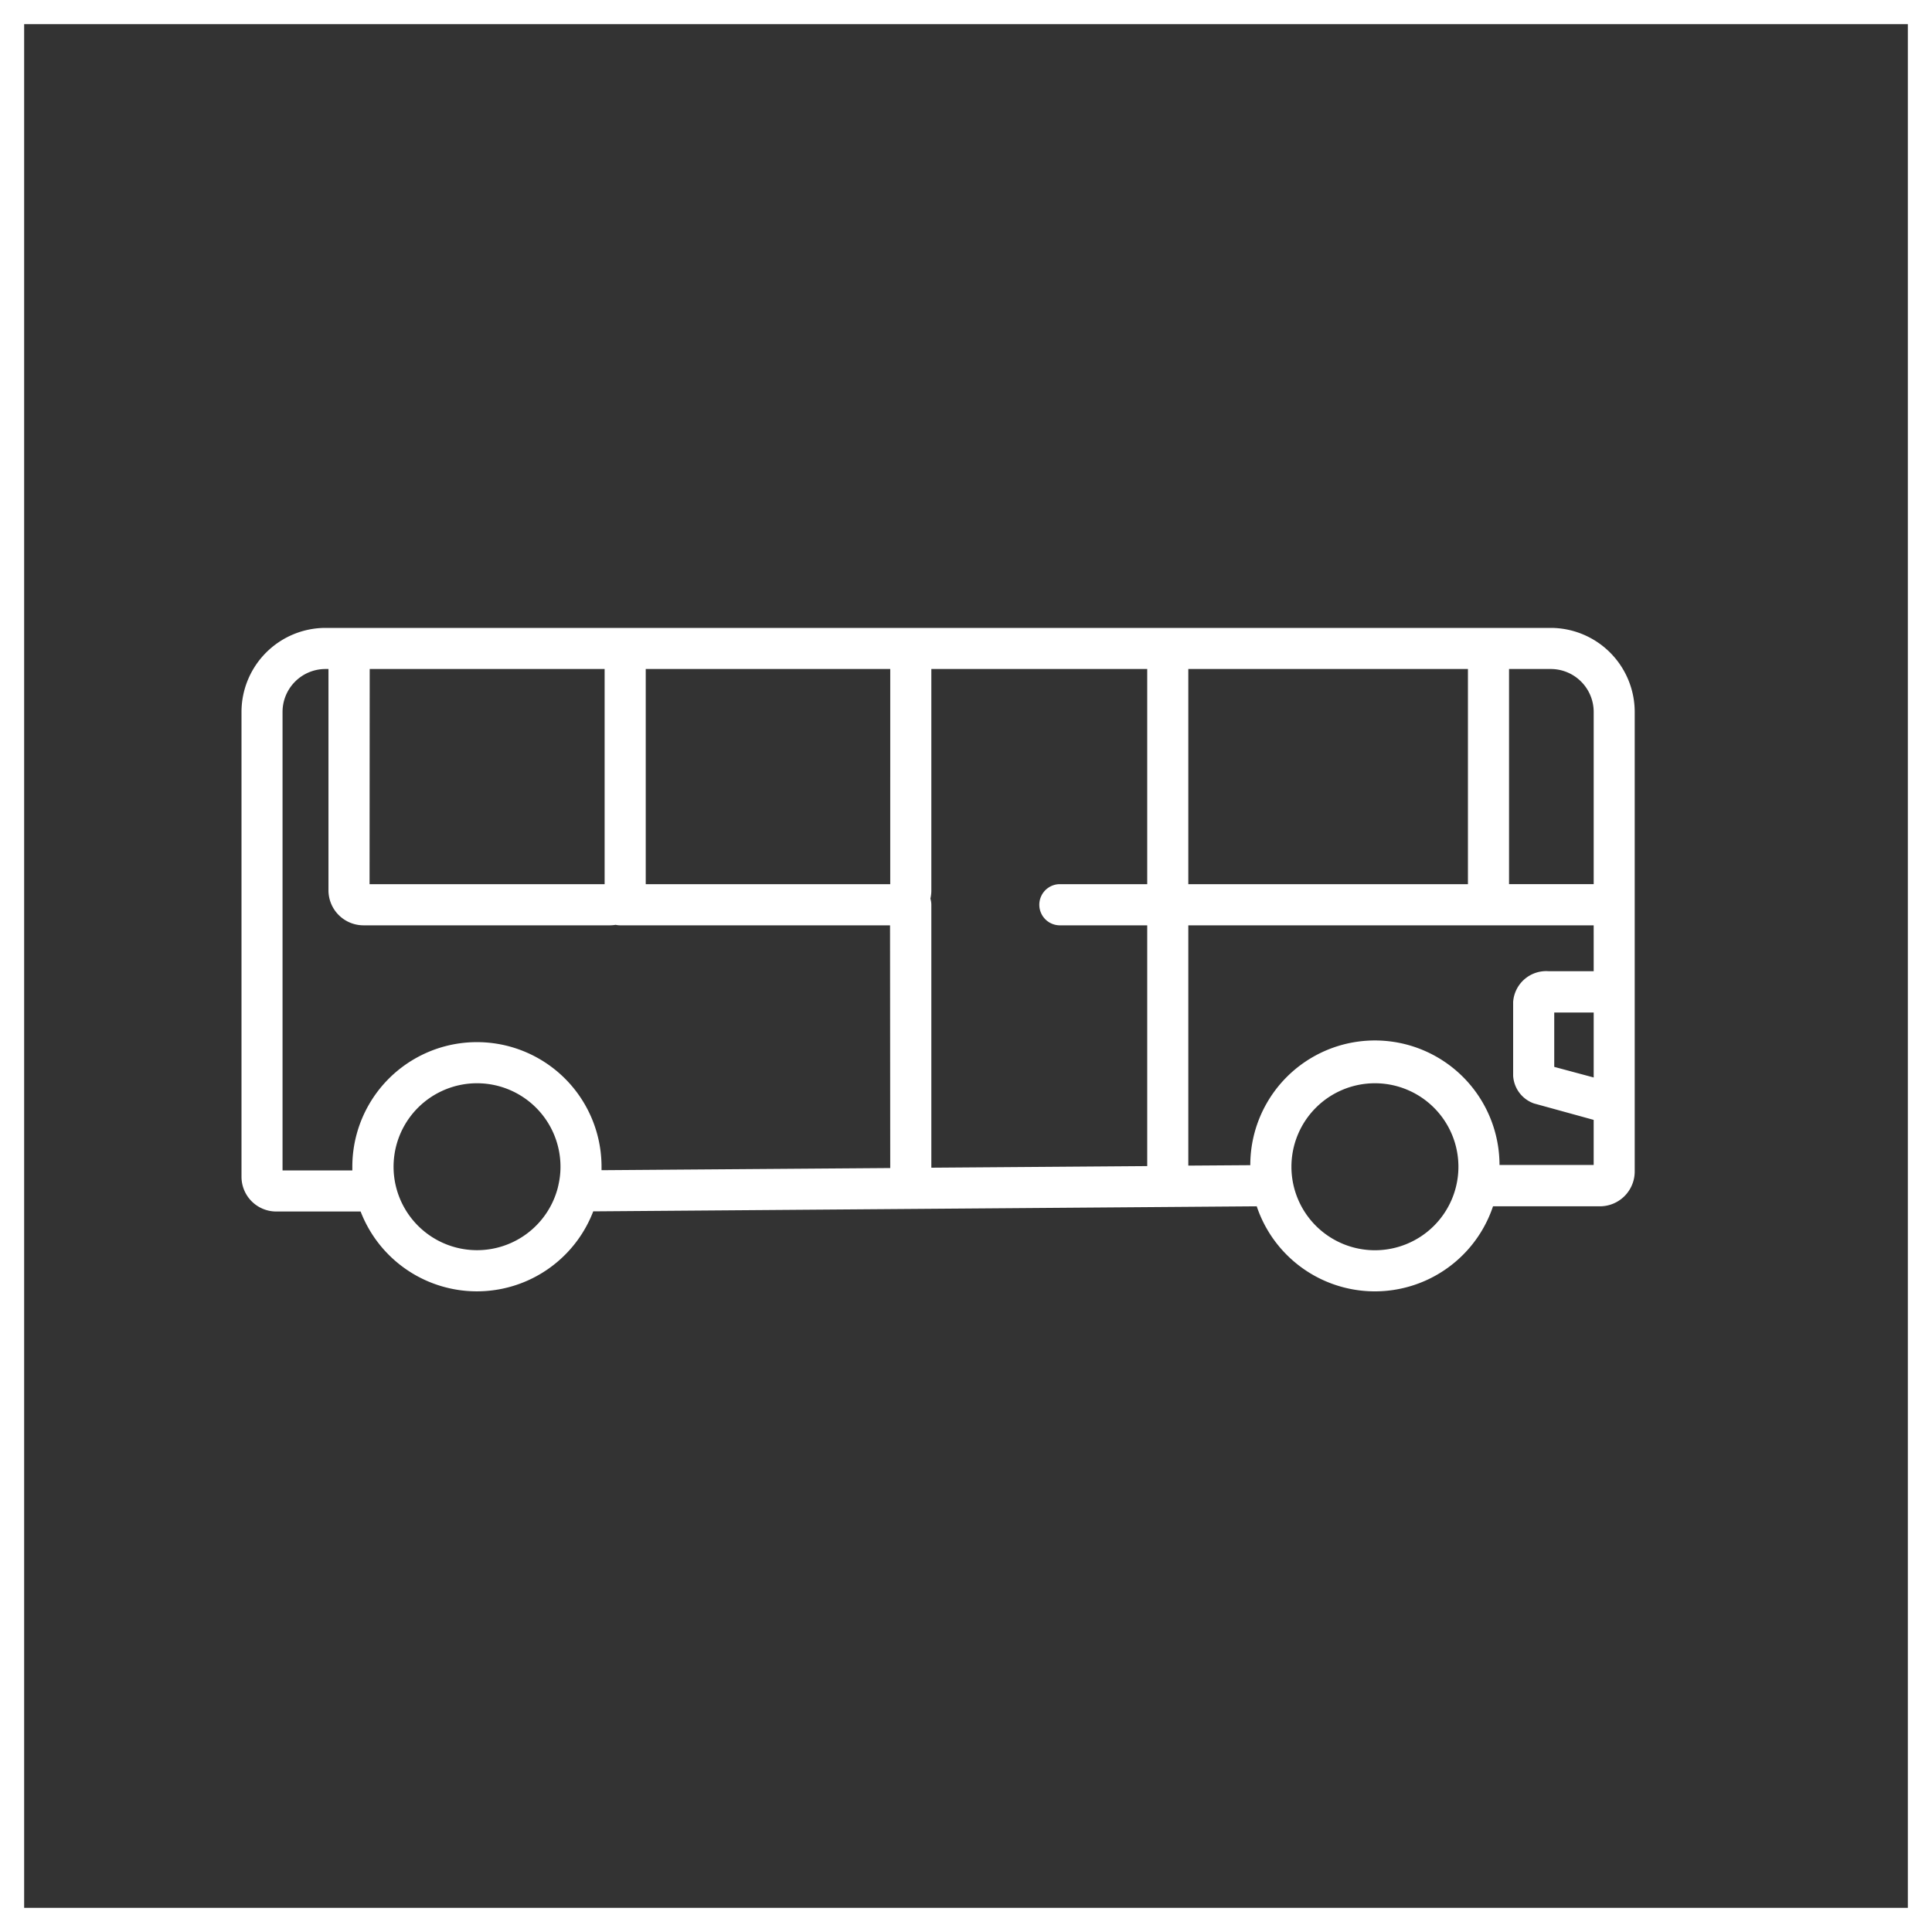
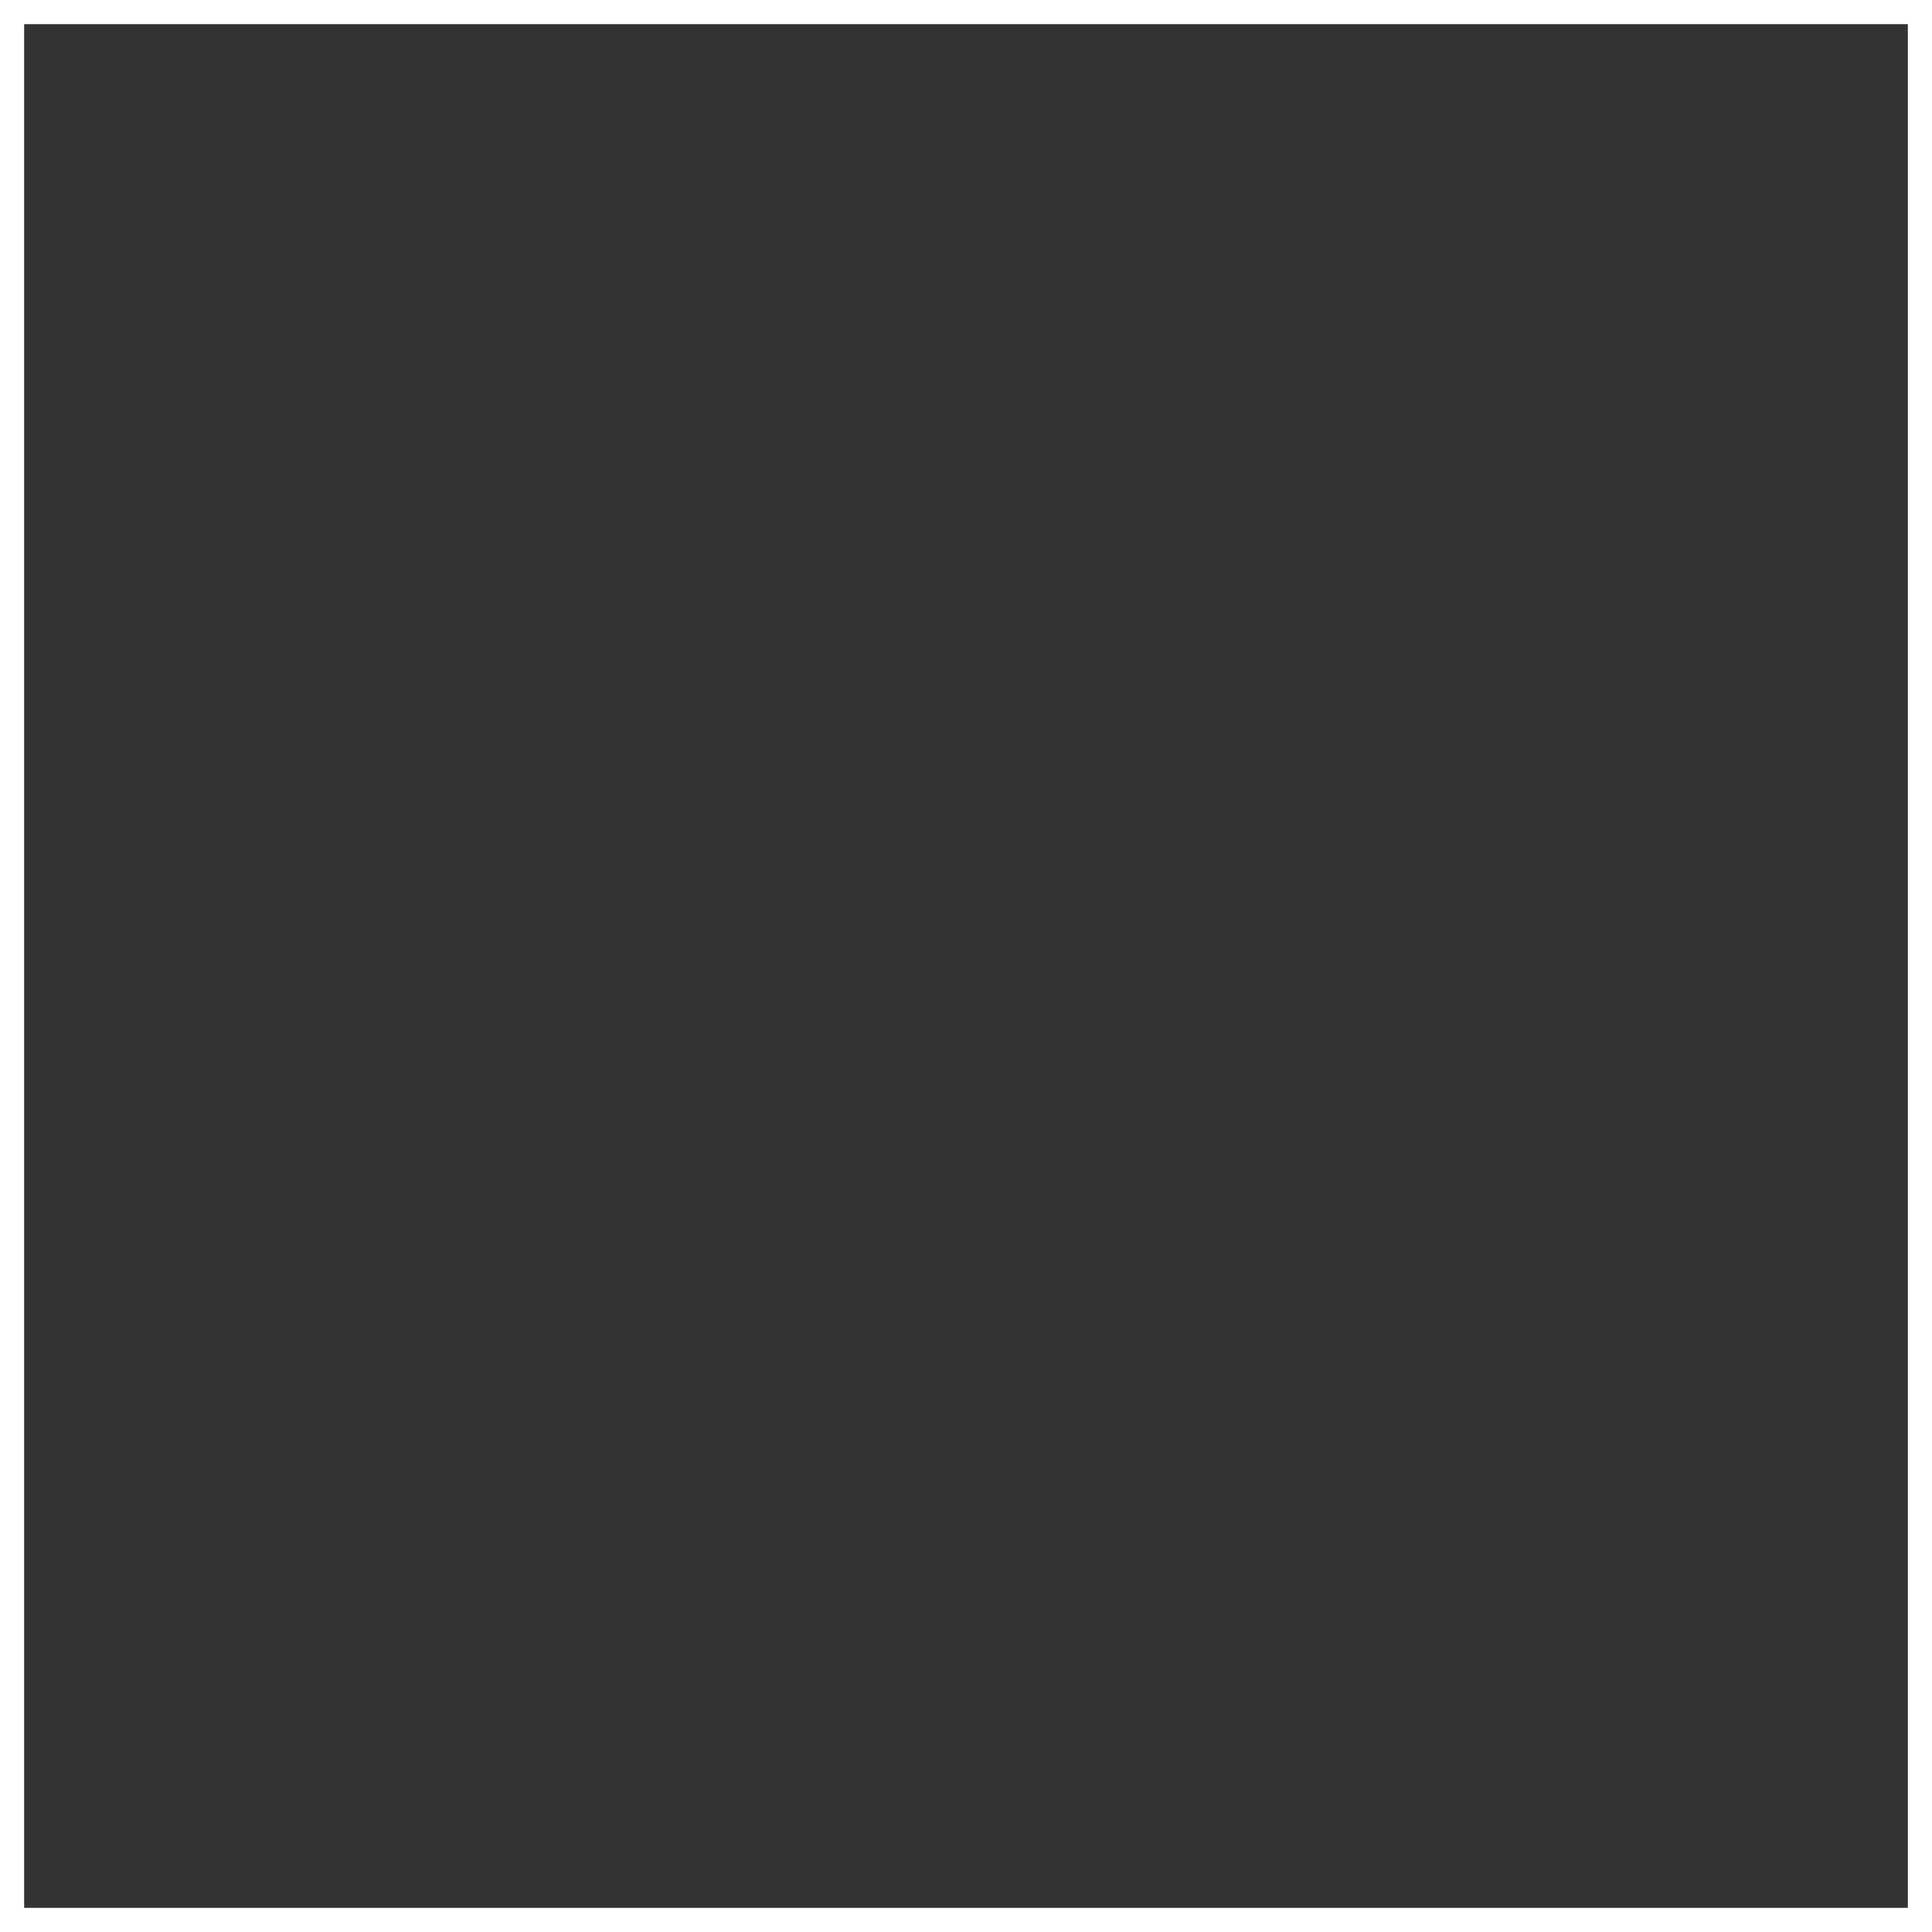
<svg xmlns="http://www.w3.org/2000/svg" width="120" height="120" viewBox="0 0 120 120">
  <rect x="0" y="0" width="120" height="120" fill="#333333" stroke="none" />
  <g id="Group_13982" data-name="Group 13982" transform="translate(-4884 -48)">
    <g id="Rectangle_3667" data-name="Rectangle 3667" transform="translate(4884 48)" fill="none" stroke="#fff" stroke-width="1.5">
      <rect width="120" height="120" stroke="none" />
      <rect x="0.75" y="0.75" width="118.5" height="118.5" fill="none" />
    </g>
-     <path id="Path_8119" data-name="Path 8119" d="M317.61,199.51h-76.1a5.226,5.226,0,0,0-5.218,5.218V233.6a2.16,2.16,0,0,0,2.159,2.159h5.24a7.739,7.739,0,0,0,14.448-.009l41.211-.314a7.738,7.738,0,0,0,14.676,0h6.642a2.163,2.163,0,0,0,2.159-2.159V204.728a5.226,5.226,0,0,0-5.217-5.218Zm-22.51,2.553h17.368v13.364H295.1Zm-50.845,0h14.591v13.364h-14.6Zm11.725,32.048c-.014.049-.027.1-.036.148a5.184,5.184,0,1,1,.161-1.281,4.964,4.964,0,0,1-.129,1.133Zm20.606-1.052-17.932.134v-.215a7.739,7.739,0,0,0-15.478,0v.228h-4.335V204.728a2.668,2.668,0,0,1,2.665-2.665h.188v13.776a2.178,2.178,0,0,0,2.2,2.145h15.29a2.245,2.245,0,0,0,.349-.031,1.289,1.289,0,0,0,.264.031h16.777Zm0-17.632H261.4V202.063h15.187Zm15.962,0h-5.459a1.279,1.279,0,0,0,0,2.557h5.459v14.954l-13.409.1v-16.33a1.328,1.328,0,0,0-.058-.381,2.238,2.238,0,0,0,.058-.488V202.063h13.409Zm14.143,22.738a5.186,5.186,0,1,1,5.186-5.186,5.186,5.186,0,0,1-5.186,5.186Zm13.588-10.731-2.45-.658V223.4h2.45Zm0-6.6h-2.786a2.059,2.059,0,0,0-2.217,1.908v4.581a1.943,1.943,0,0,0,1.294,1.724l3.708,1.021v2.8h-5.849a7.739,7.739,0,1,0-15.479.013l-3.85.027V217.984h25.178Zm0-5.41h-5.258V202.063h2.593a2.668,2.668,0,0,1,2.665,2.665Z" transform="translate(4662.708 -112.51)" fill="#fff" />
  </g>
</svg>